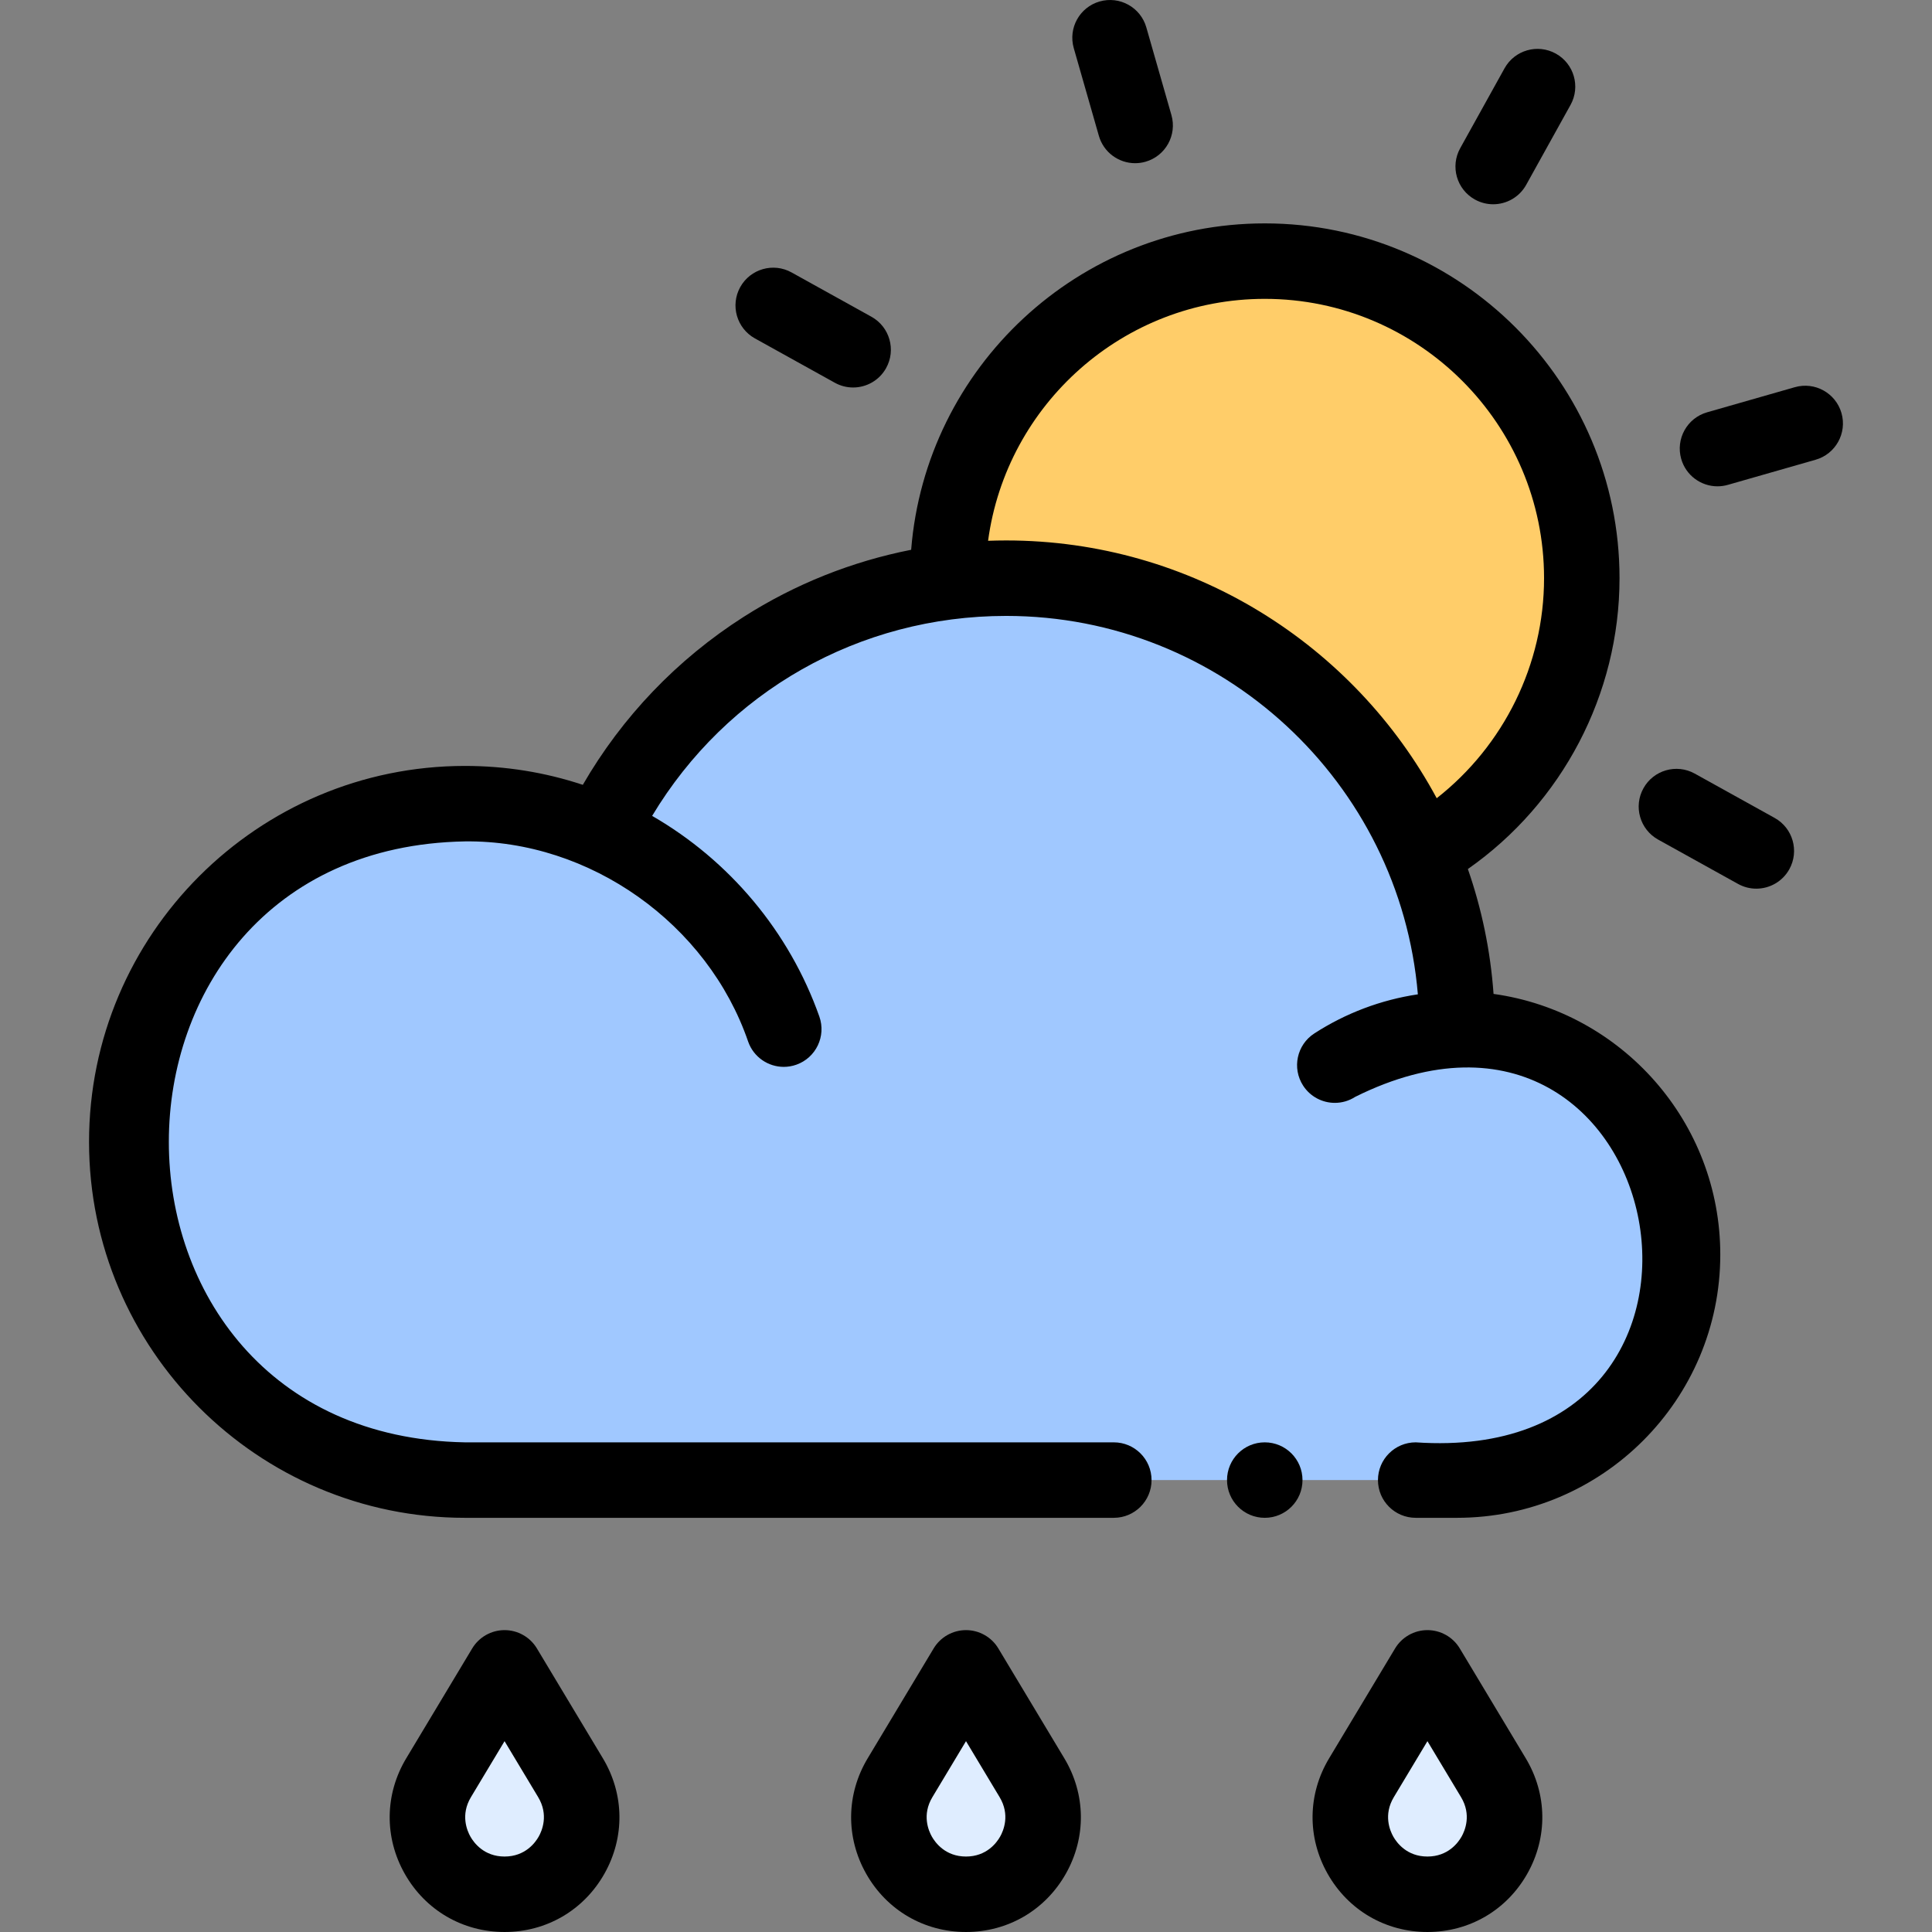
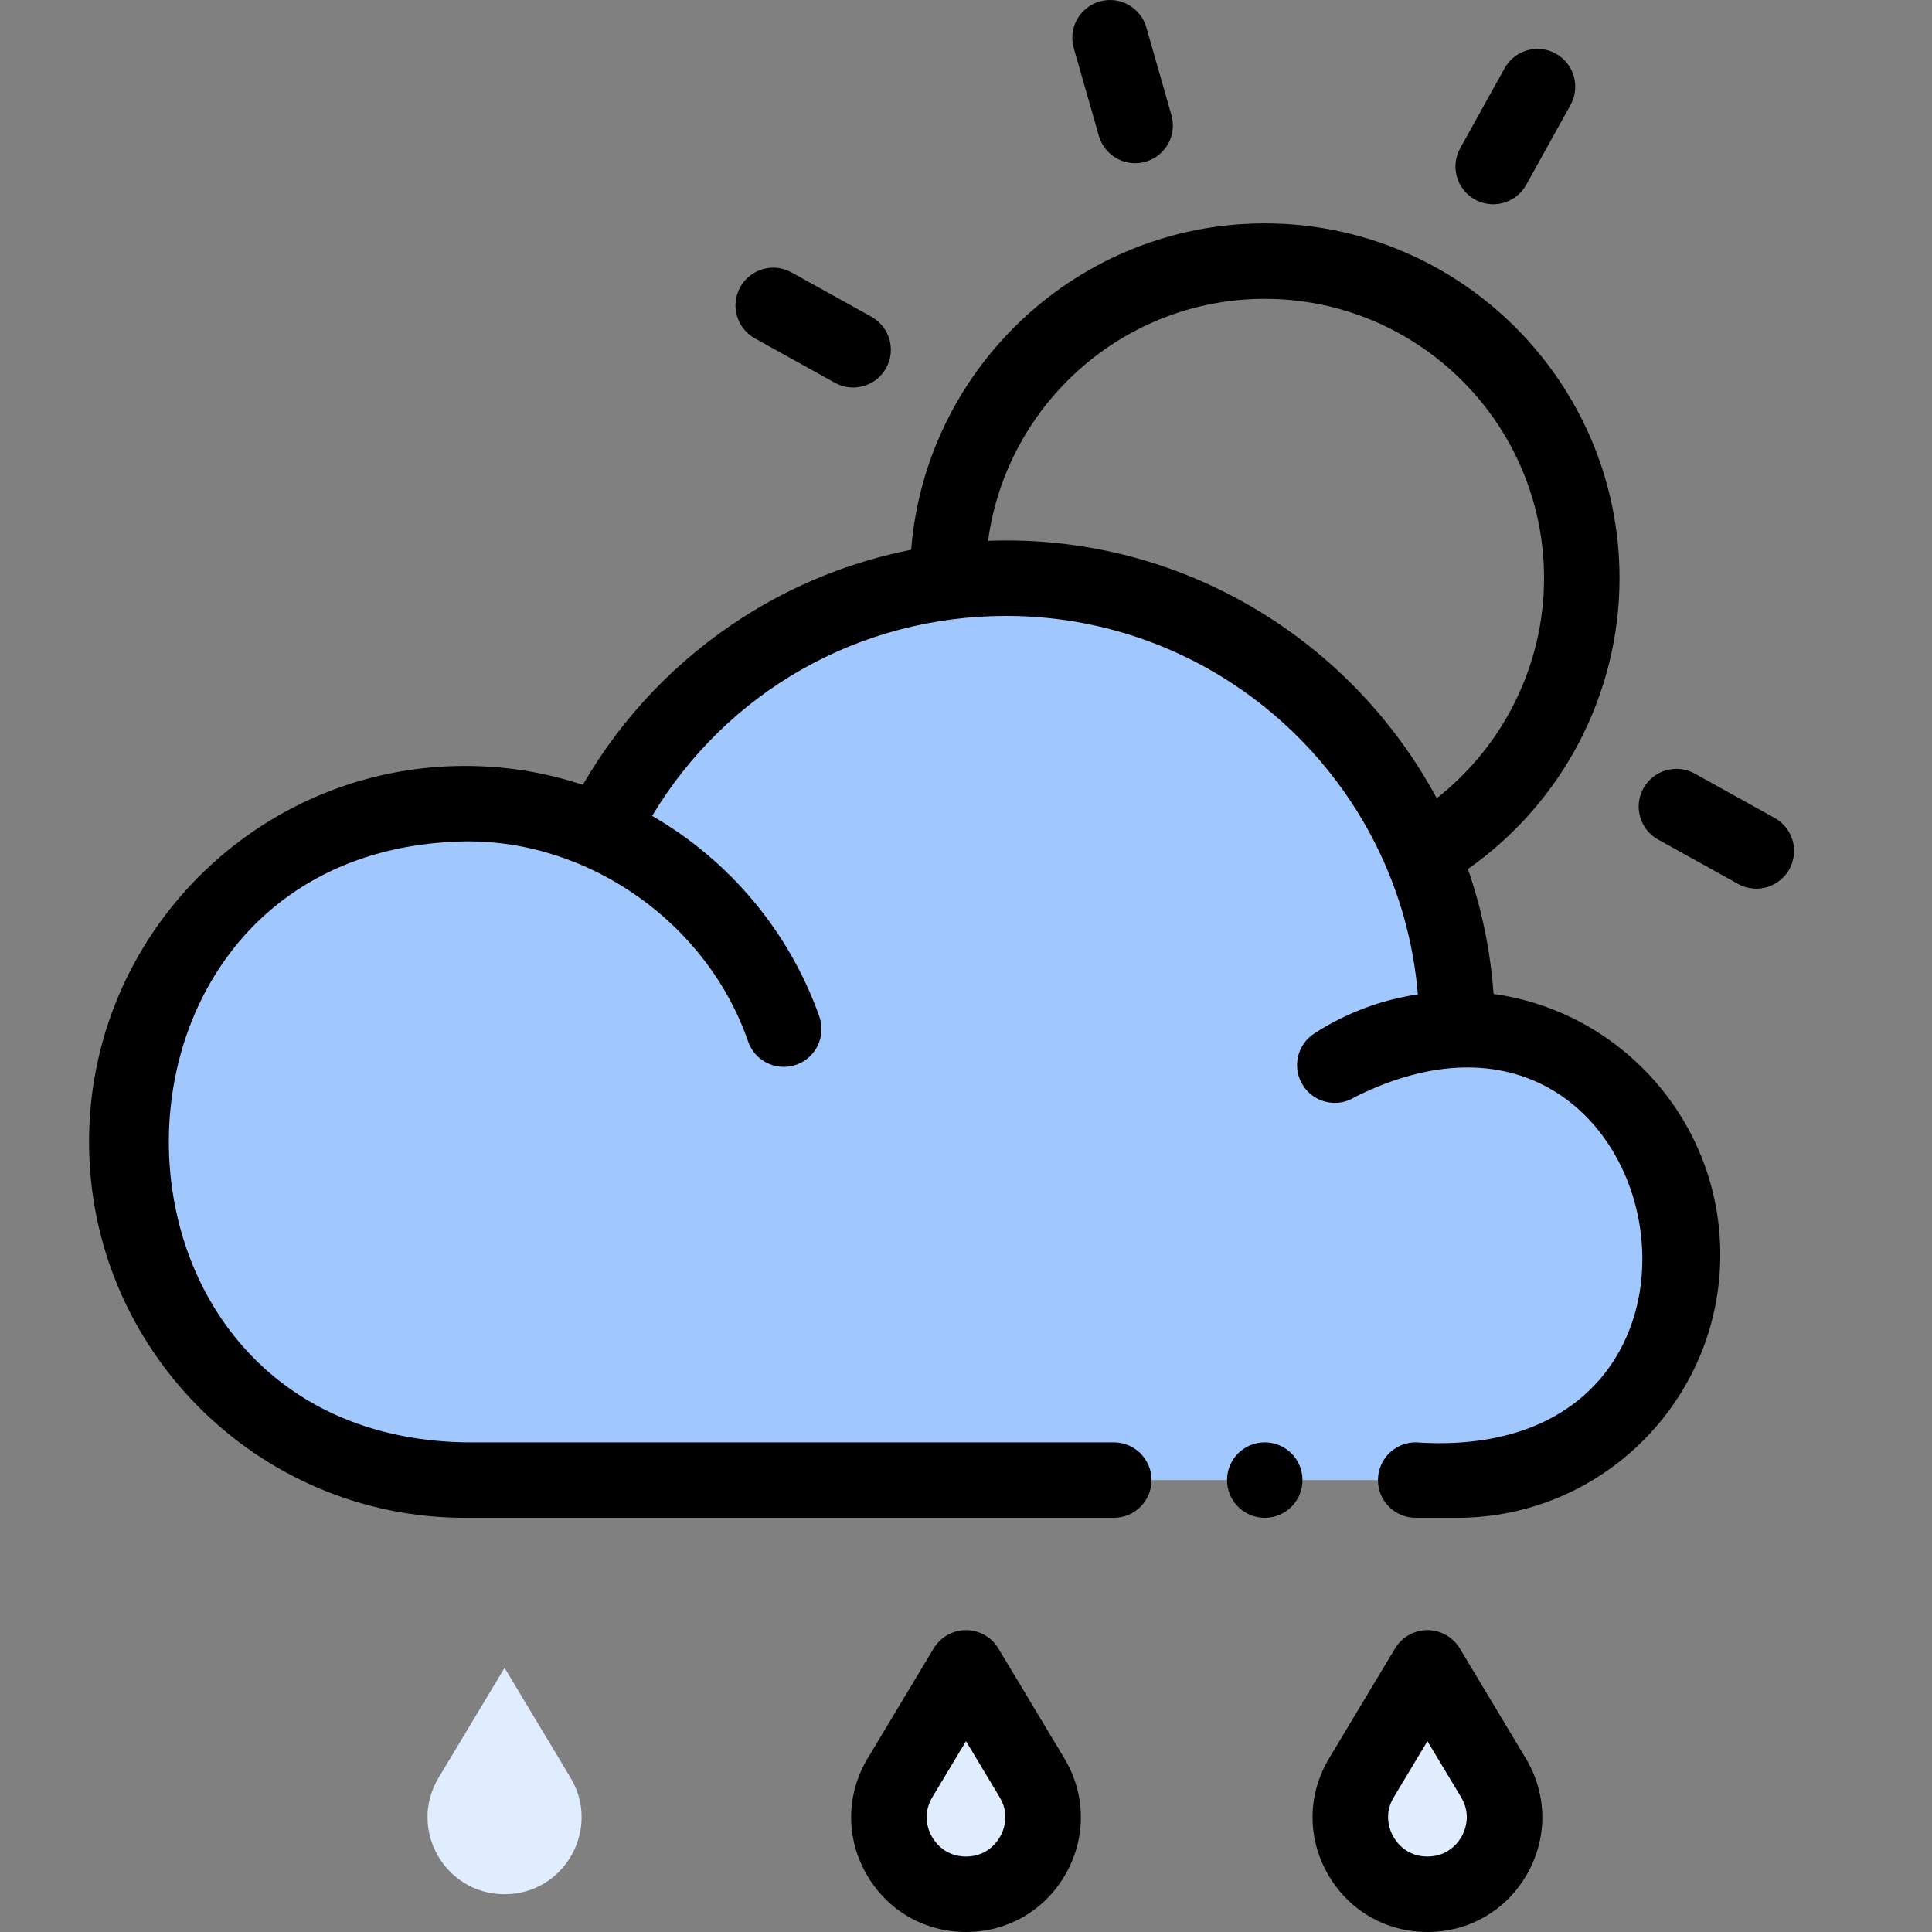
<svg xmlns="http://www.w3.org/2000/svg" id="Capa_1" enable-background="new 0 0 512.002 512.002" height="512" viewBox="0 0 512.002 512.002" width="512">
  <rect x="0" y="0" width="512.002" height="512.002" fill="#808080" stroke="none" />
  <g>
    <g>
      <g>
        <path d="m386.143 272.731c0-66.002-53.505-119.506-119.506-119.506-47.264 0-88.115 27.44-107.503 67.256-10.995-4.814-23.133-7.503-35.904-7.503-49.501 0-89.63 40.129-89.63 89.63s40.129 89.63 89.63 89.63h262.914c33.001 0 59.753-26.752 59.753-59.753-.001-33.001-26.753-59.754-59.754-59.754z" fill="#a0c8ff" />
-         <path d="m419.193 153.222c0 31.275-17.09 58.556-42.434 73.026-18.119-42.903-60.604-73.026-110.12-73.026-5.248 0-10.405.336-15.469.999-.01-.336-.01-.662-.01-.999 0-46.398 37.624-84.022 84.022-84.022s84.011 37.624 84.011 84.022z" fill="#ffcd69" />
        <g fill="#dfedff">
          <path d="m133.713 442.002-17.481 29.114c-8.16 13.59 1.629 30.886 17.481 30.886 15.852 0 25.641-17.296 17.481-30.886z" />
          <path d="m256.001 442.002-17.481 29.114c-8.16 13.59 1.629 30.886 17.481 30.886 15.852 0 25.641-17.296 17.481-30.886z" />
          <path d="m378.286 442.002-17.481 29.114c-8.16 13.59 1.629 30.886 17.481 30.886 15.852 0 25.641-17.296 17.481-30.886z" />
        </g>
      </g>
    </g>
    <g>
      <path d="m395.809 263.399c-.824-11.509-3.158-22.607-6.805-33.095 24.982-17.491 40.189-46.292 40.189-77.081 0-51.844-42.174-94.022-94.012-94.022-49.311 0-89.868 38.16-93.714 86.499-15.731 3.103-30.784 9.093-44.417 17.794-17.615 11.245-32.201 26.511-42.595 44.495-10.047-3.327-20.513-5.009-31.228-5.009-54.935 0-99.629 44.693-99.629 99.629s44.693 99.63 99.629 99.63h171.948c5.522 0 10-4.477 10-10s-4.478-10-10-10h-171.947c-104.656-1.895-104.632-157.387.003-159.259 33.089-.395 64.331 21.858 75.048 53.084 1.451 4.105 5.309 6.67 9.429 6.67 1.105 0 2.23-.185 3.333-.575 5.207-1.841 7.936-7.554 6.096-12.761-7.938-22.455-23.81-41.359-44.313-53.176 19.755-32.917 54.864-52.996 93.812-52.996 57.276 0 104.415 44.202 109.114 100.284-9.755 1.461-19.094 4.968-27.44 10.365-4.638 2.999-5.967 9.189-2.968 13.827 1.914 2.959 5.127 4.571 8.407 4.571 1.859 0 3.742-.518 5.42-1.604 83.786-41.693 111.146 98.057 16.007 91.569-5.522 0-10 4.477-10 10s4.478 10 10 10h10.966c38.463 0 69.754-31.291 69.754-69.753 0-35.183-26.182-64.366-60.087-69.086zm-129.173-120.174c-1.598 0-3.192.032-4.783.09 4.857-36.145 35.874-64.115 73.328-64.115 40.811 0 74.012 33.206 74.012 74.022 0 22.895-10.687 44.393-28.448 58.317-21.877-40.632-64.819-68.314-114.109-68.314z" />
      <circle cx="335.176" cy="392.238" r="10" />
      <path d="m291.214 35.999c1.257 4.39 5.26 7.25 9.609 7.25.911 0 1.838-.125 2.757-.389 5.309-1.52 8.382-7.056 6.862-12.366l-6.654-23.244c-1.52-5.31-7.063-8.381-12.366-6.862-5.31 1.52-8.382 7.056-6.862 12.366z" />
      <path d="m200.062 89.683 21.176 11.75c1.537.853 3.201 1.258 4.843 1.258 3.516 0 6.926-1.858 8.753-5.15 2.68-4.83.936-10.916-3.893-13.596l-21.176-11.75c-4.829-2.68-10.915-.937-13.596 3.892-2.679 4.83-.936 10.917 3.893 13.596z" />
      <path d="m470.3 216.76-21.176-11.75c-4.829-2.68-10.915-.937-13.596 3.892-2.68 4.83-.936 10.917 3.893 13.596l21.176 11.75c1.537.853 3.201 1.258 4.843 1.258 3.516 0 6.926-1.858 8.753-5.15 2.679-4.829.936-10.916-3.893-13.596z" />
-       <path d="m488.014 109.472c-1.52-5.31-7.061-8.382-12.366-6.861l-23.244 6.654c-5.31 1.52-8.382 7.057-6.862 12.366 1.257 4.39 5.26 7.25 9.609 7.25.911 0 1.838-.126 2.757-.389l23.244-6.654c5.31-1.519 8.382-7.056 6.862-12.366z" />
      <path d="m390.862 52.875c1.537.853 3.201 1.258 4.843 1.258 3.516 0 6.926-1.858 8.753-5.15l11.75-21.176c2.68-4.83.936-10.917-3.893-13.596-4.828-2.68-10.916-.938-13.596 3.892l-11.75 21.176c-2.679 4.829-.936 10.916 3.893 13.596z" />
-       <path d="m142.286 436.854c-1.808-3.01-5.062-4.852-8.573-4.852-3.512 0-6.766 1.842-8.573 4.852l-17.48 29.113c-5.712 9.513-5.859 20.957-.394 30.613s15.352 15.421 26.447 15.421 20.983-5.765 26.448-15.421 5.318-21.1-.394-30.613zm.47 49.876c-.897 1.586-3.574 5.273-9.043 5.273-5.468 0-8.144-3.687-9.042-5.272-.897-1.585-2.68-5.779.135-10.467l8.907-14.835 8.908 14.835c2.814 4.687 1.032 8.88.135 10.466z" />
      <path d="m264.574 436.854c-1.808-3.01-5.061-4.852-8.573-4.852s-6.766 1.842-8.573 4.852l-17.48 29.113c-5.712 9.513-5.859 20.957-.394 30.613s15.352 15.421 26.447 15.421 20.981-5.765 26.447-15.42c5.466-9.656 5.318-21.101-.393-30.614zm.469 49.876c-.897 1.586-3.574 5.273-9.042 5.273s-8.145-3.687-9.042-5.272c-.898-1.585-2.68-5.779.135-10.467l8.907-14.835 8.908 14.835c2.814 4.687 1.031 8.881.134 10.466z" />
      <path d="m386.859 436.854c-1.808-3.01-5.062-4.852-8.573-4.852-3.512 0-6.766 1.842-8.573 4.852l-17.48 29.113c-5.712 9.513-5.858 20.957-.393 30.613s15.353 15.421 26.448 15.421c11.096 0 20.982-5.765 26.447-15.421 5.466-9.656 5.318-21.101-.394-30.613zm.47 49.876c-.897 1.586-3.574 5.273-9.043 5.273-5.468 0-8.145-3.687-9.042-5.272s-2.68-5.779.135-10.467l8.907-14.835 8.908 14.835c2.815 4.687 1.032 8.88.135 10.466z" />
    </g>
  </g>
</svg>